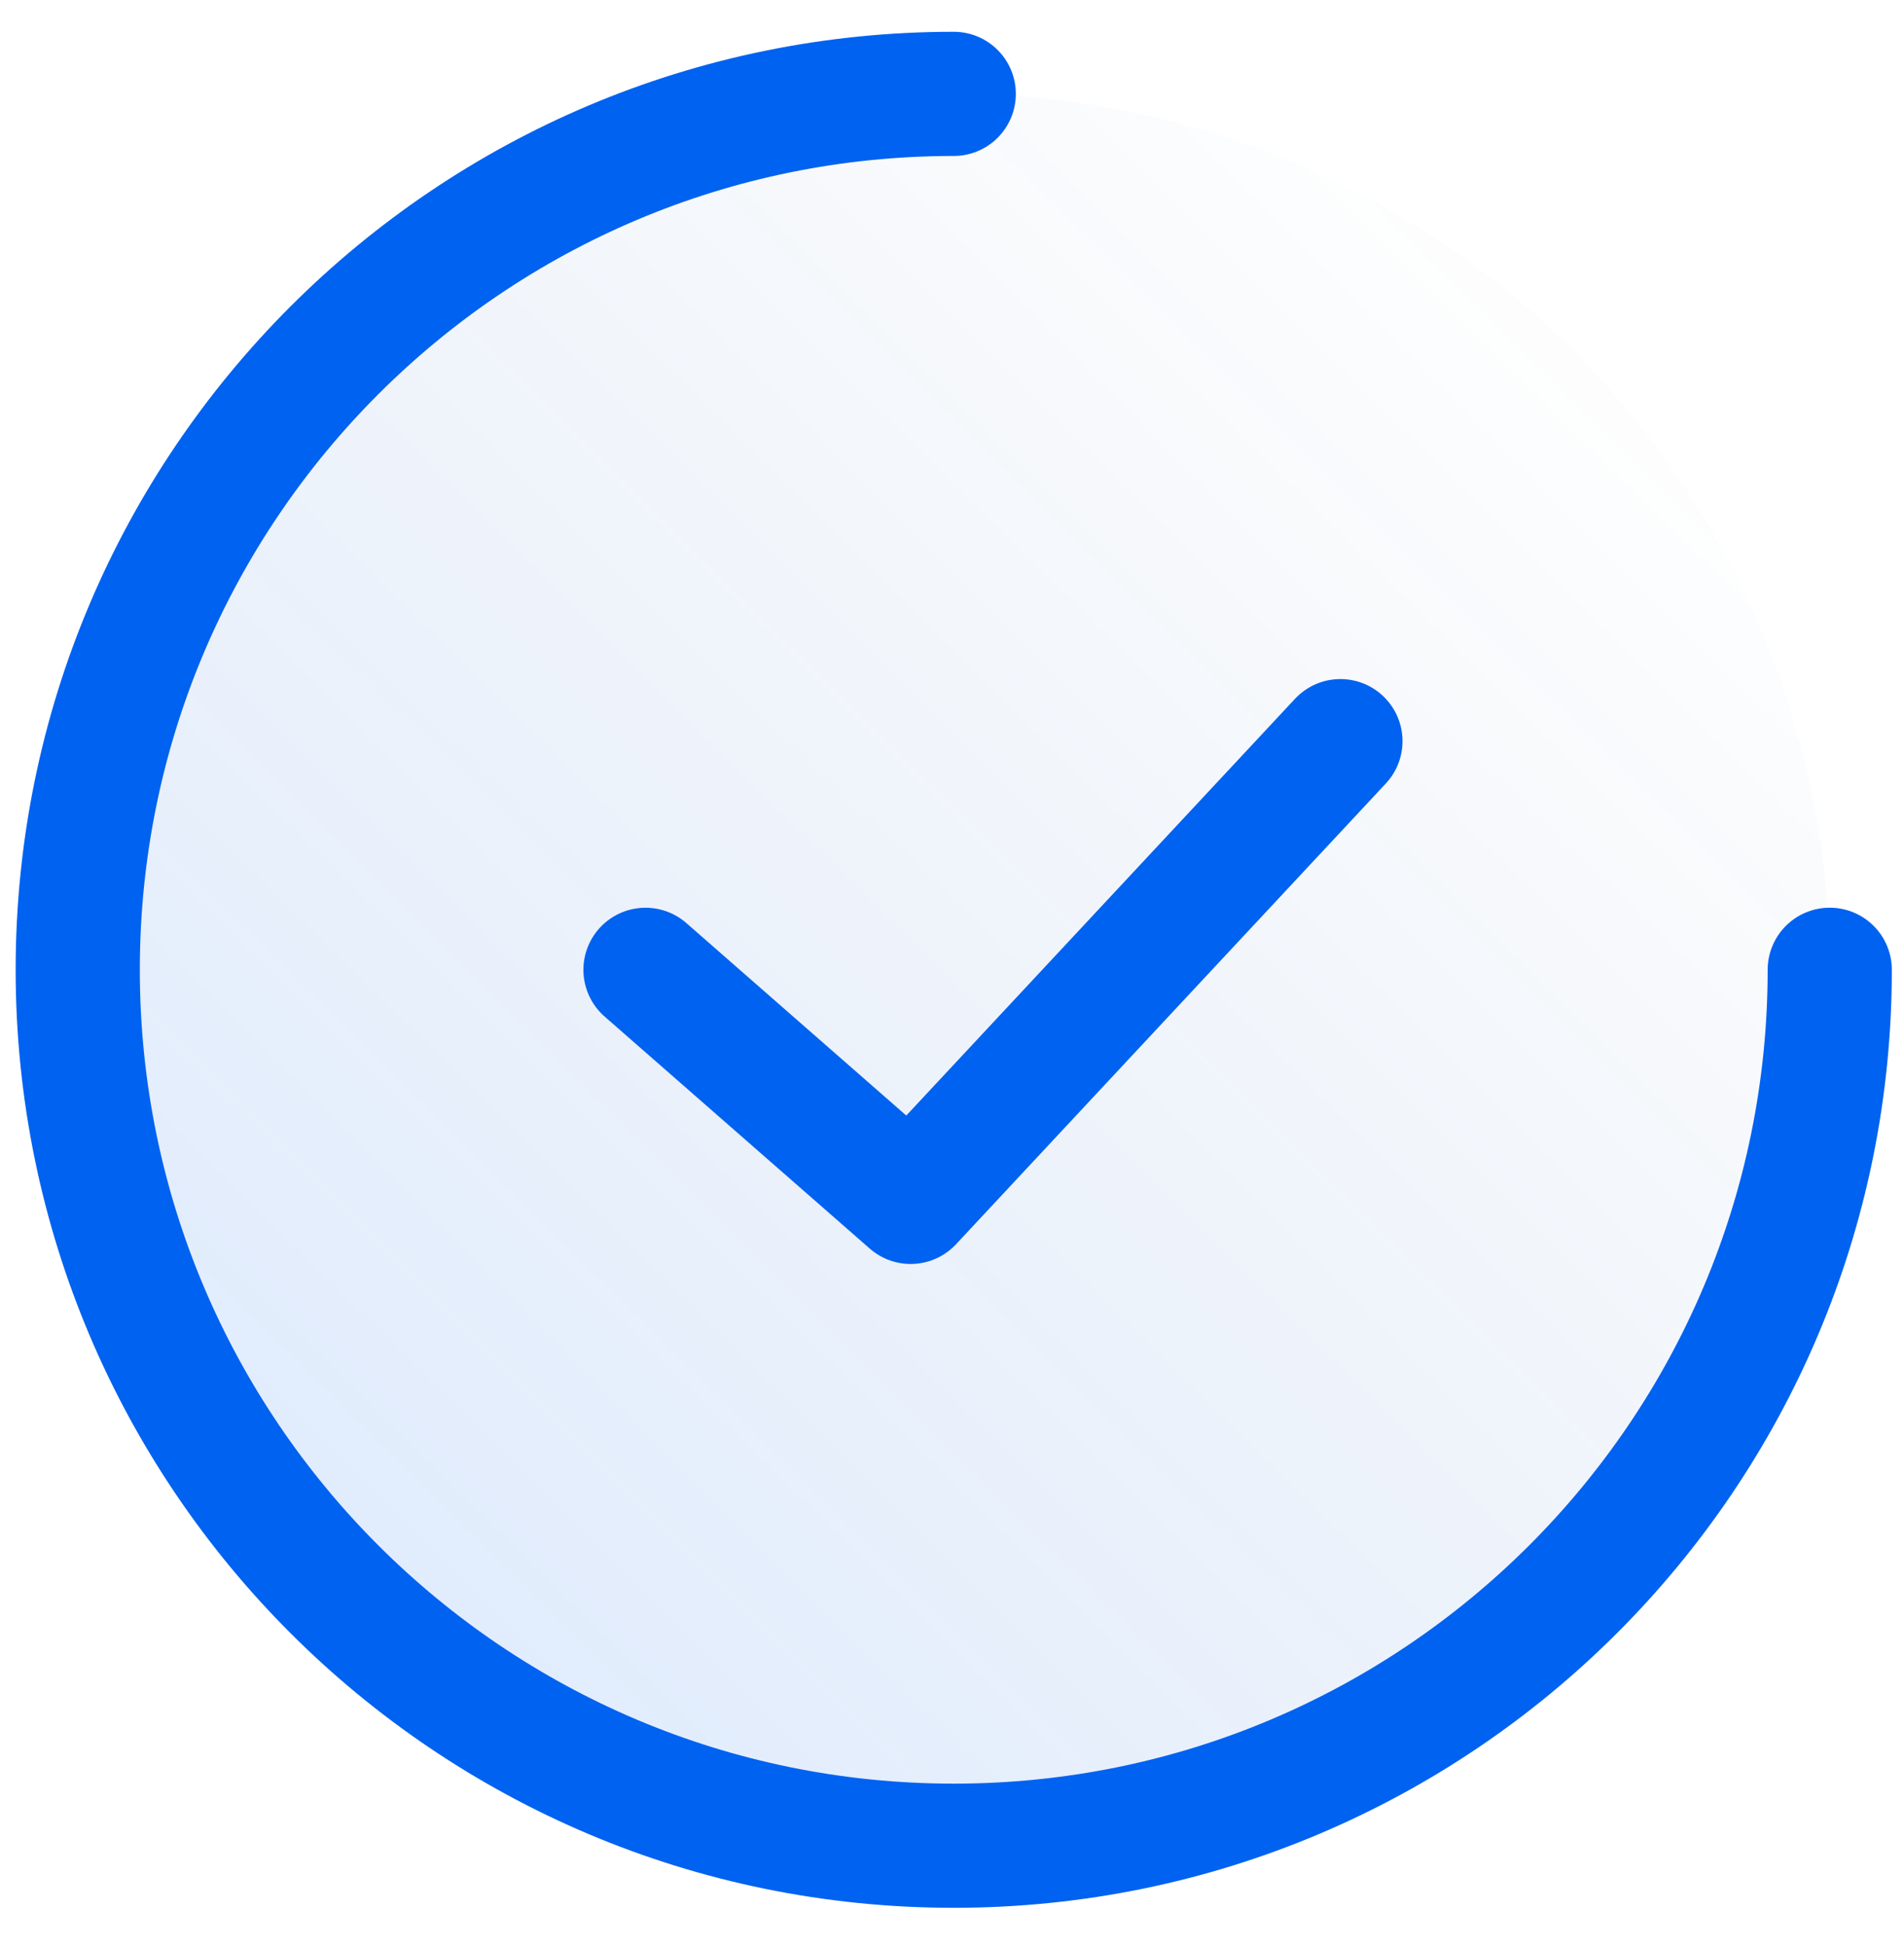
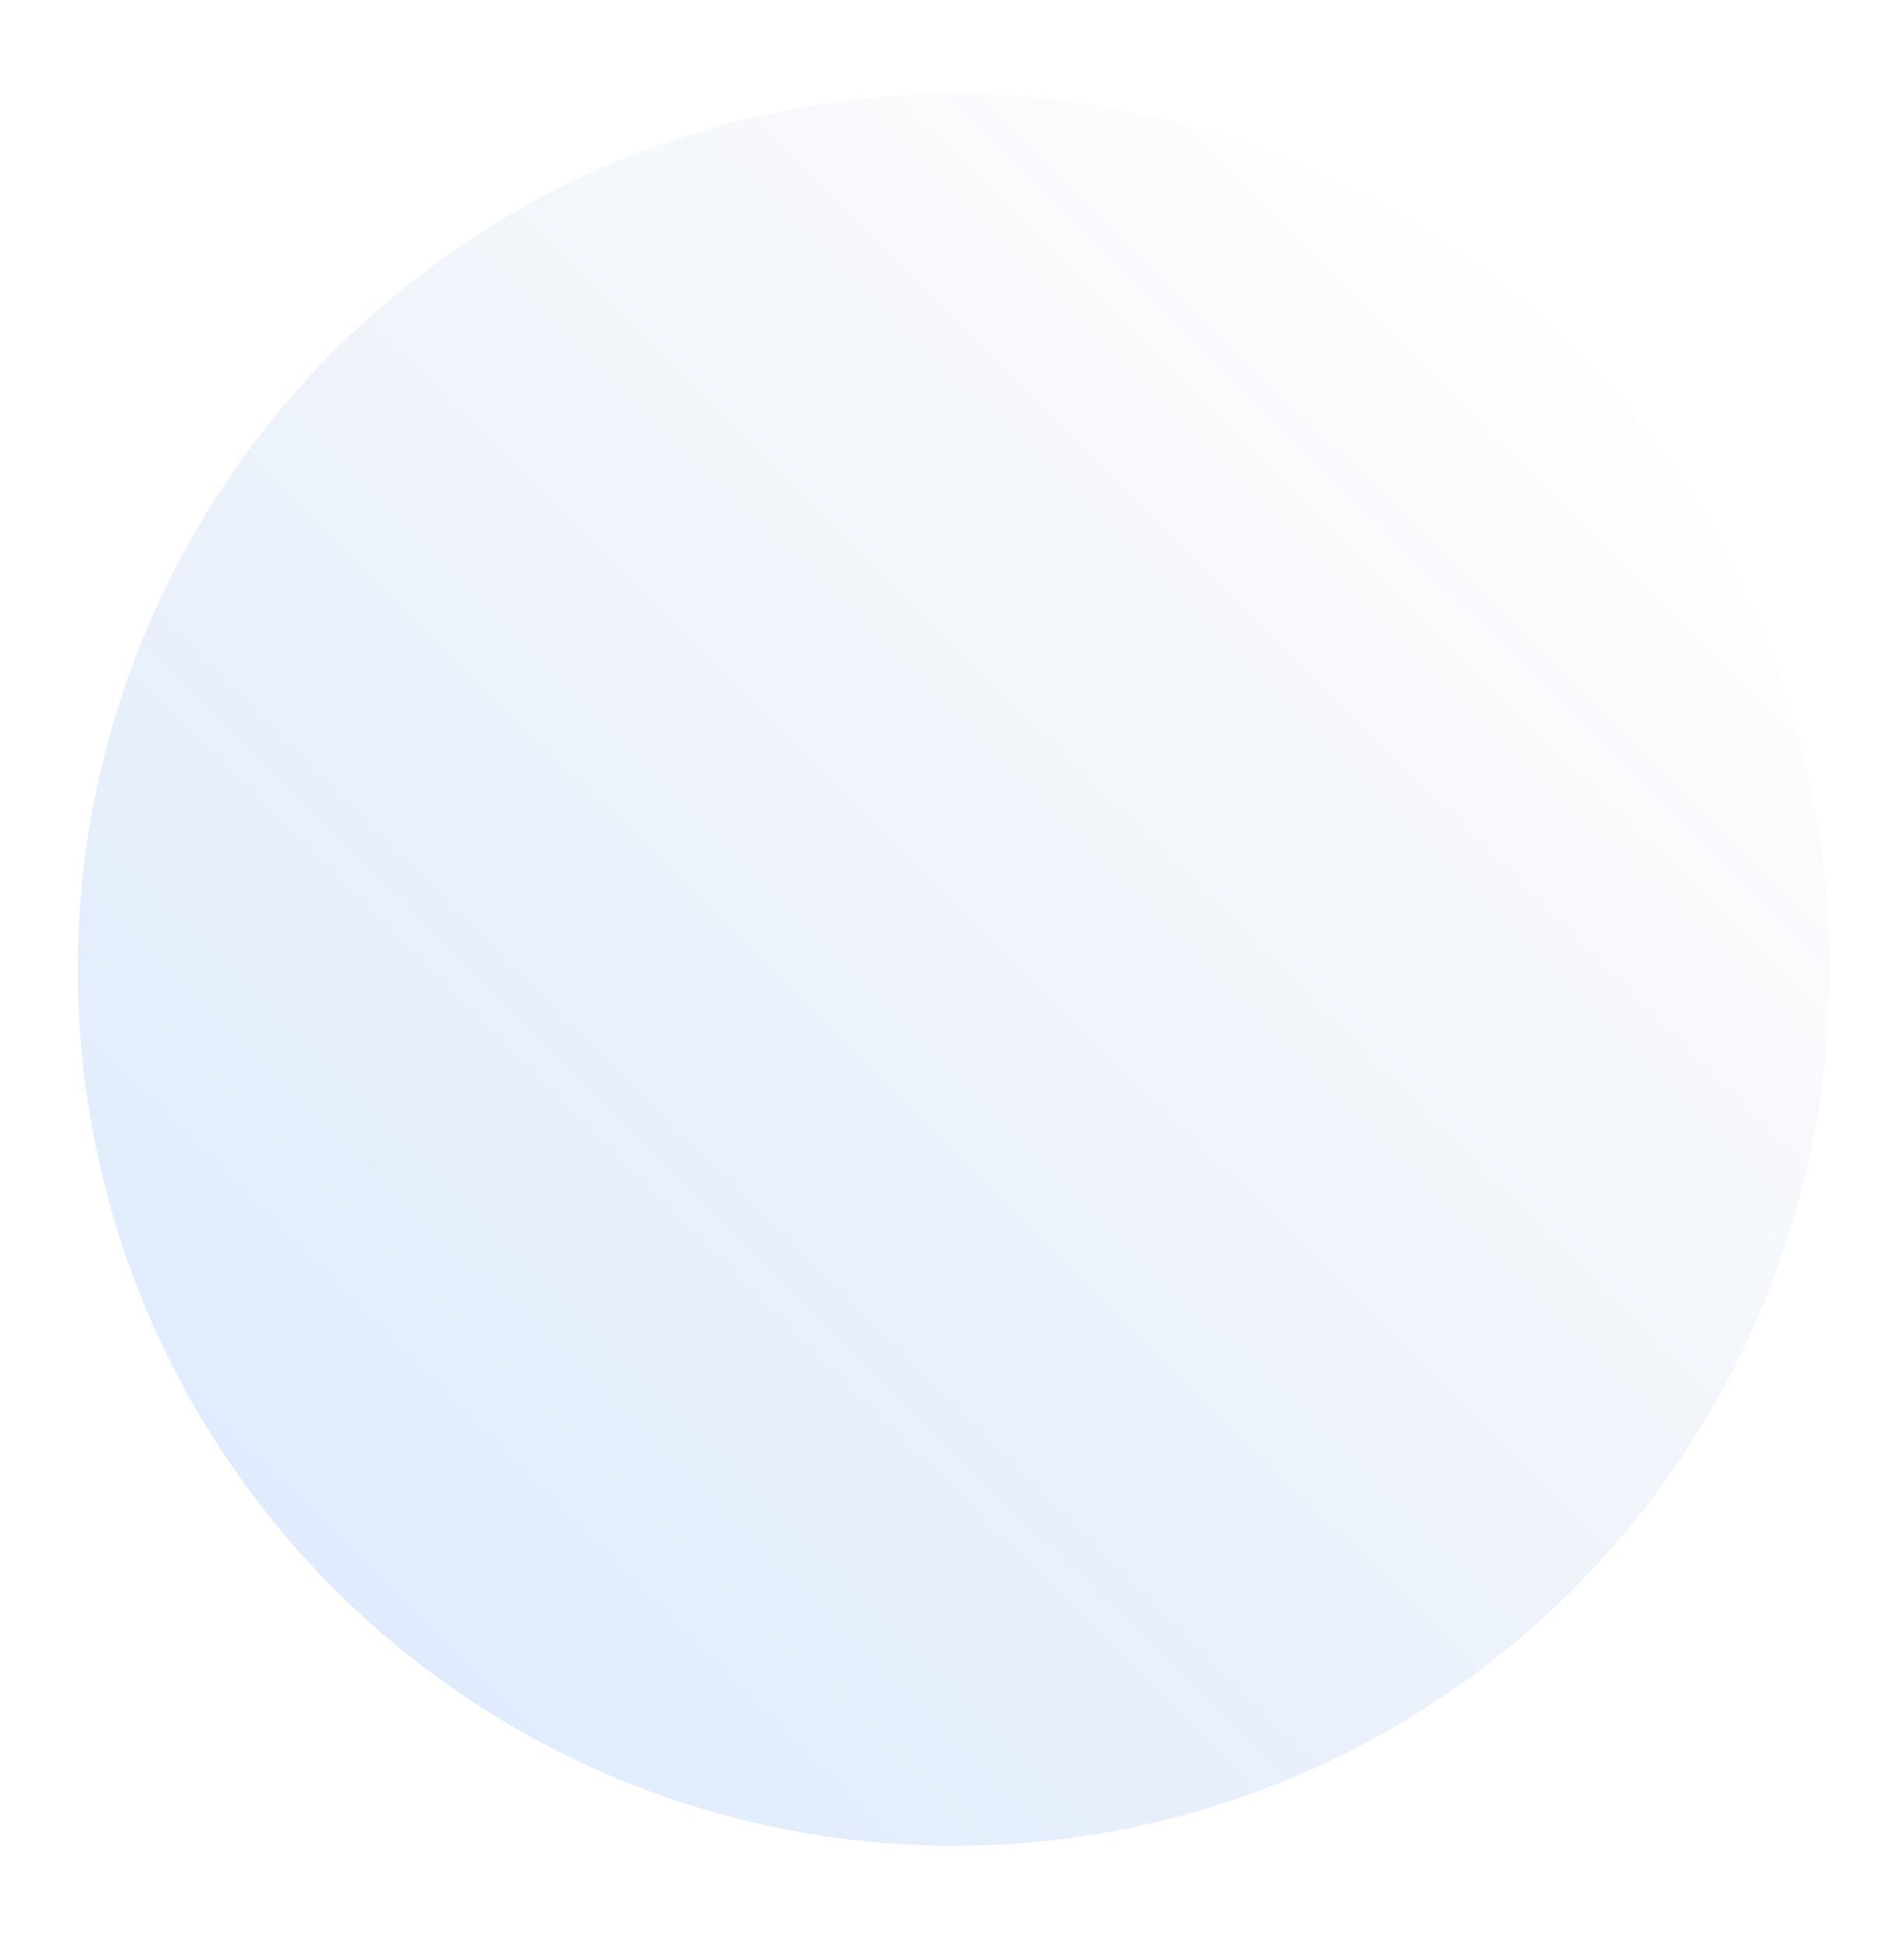
<svg xmlns="http://www.w3.org/2000/svg" width="46" height="47" viewBox="0 0 46 47" fill="none">
  <circle opacity="0.12" cx="23.043" cy="23.432" r="21.164" fill="url(#paint0_linear_7918_313)" />
-   <path d="M23.042 2.268C11.354 2.268 1.878 11.743 1.878 23.431C1.878 35.12 11.354 44.595 23.042 44.595C34.731 44.595 44.206 35.12 44.206 23.431" stroke="#0062F0" stroke-width="3" stroke-linecap="round" />
-   <path d="M32.384 17.907L22.001 29.039L15.595 23.432" stroke="#0062F0" stroke-width="3" stroke-linecap="round" stroke-linejoin="round" />
  <defs>
    <linearGradient id="paint0_linear_7918_313" x1="9.039" y1="38.24" x2="39.829" y2="7.187" gradientUnits="userSpaceOnUse">
      <stop stop-color="#0062F0" />
      <stop offset="1" stop-color="#00388A" stop-opacity="0" />
    </linearGradient>
  </defs>
</svg>